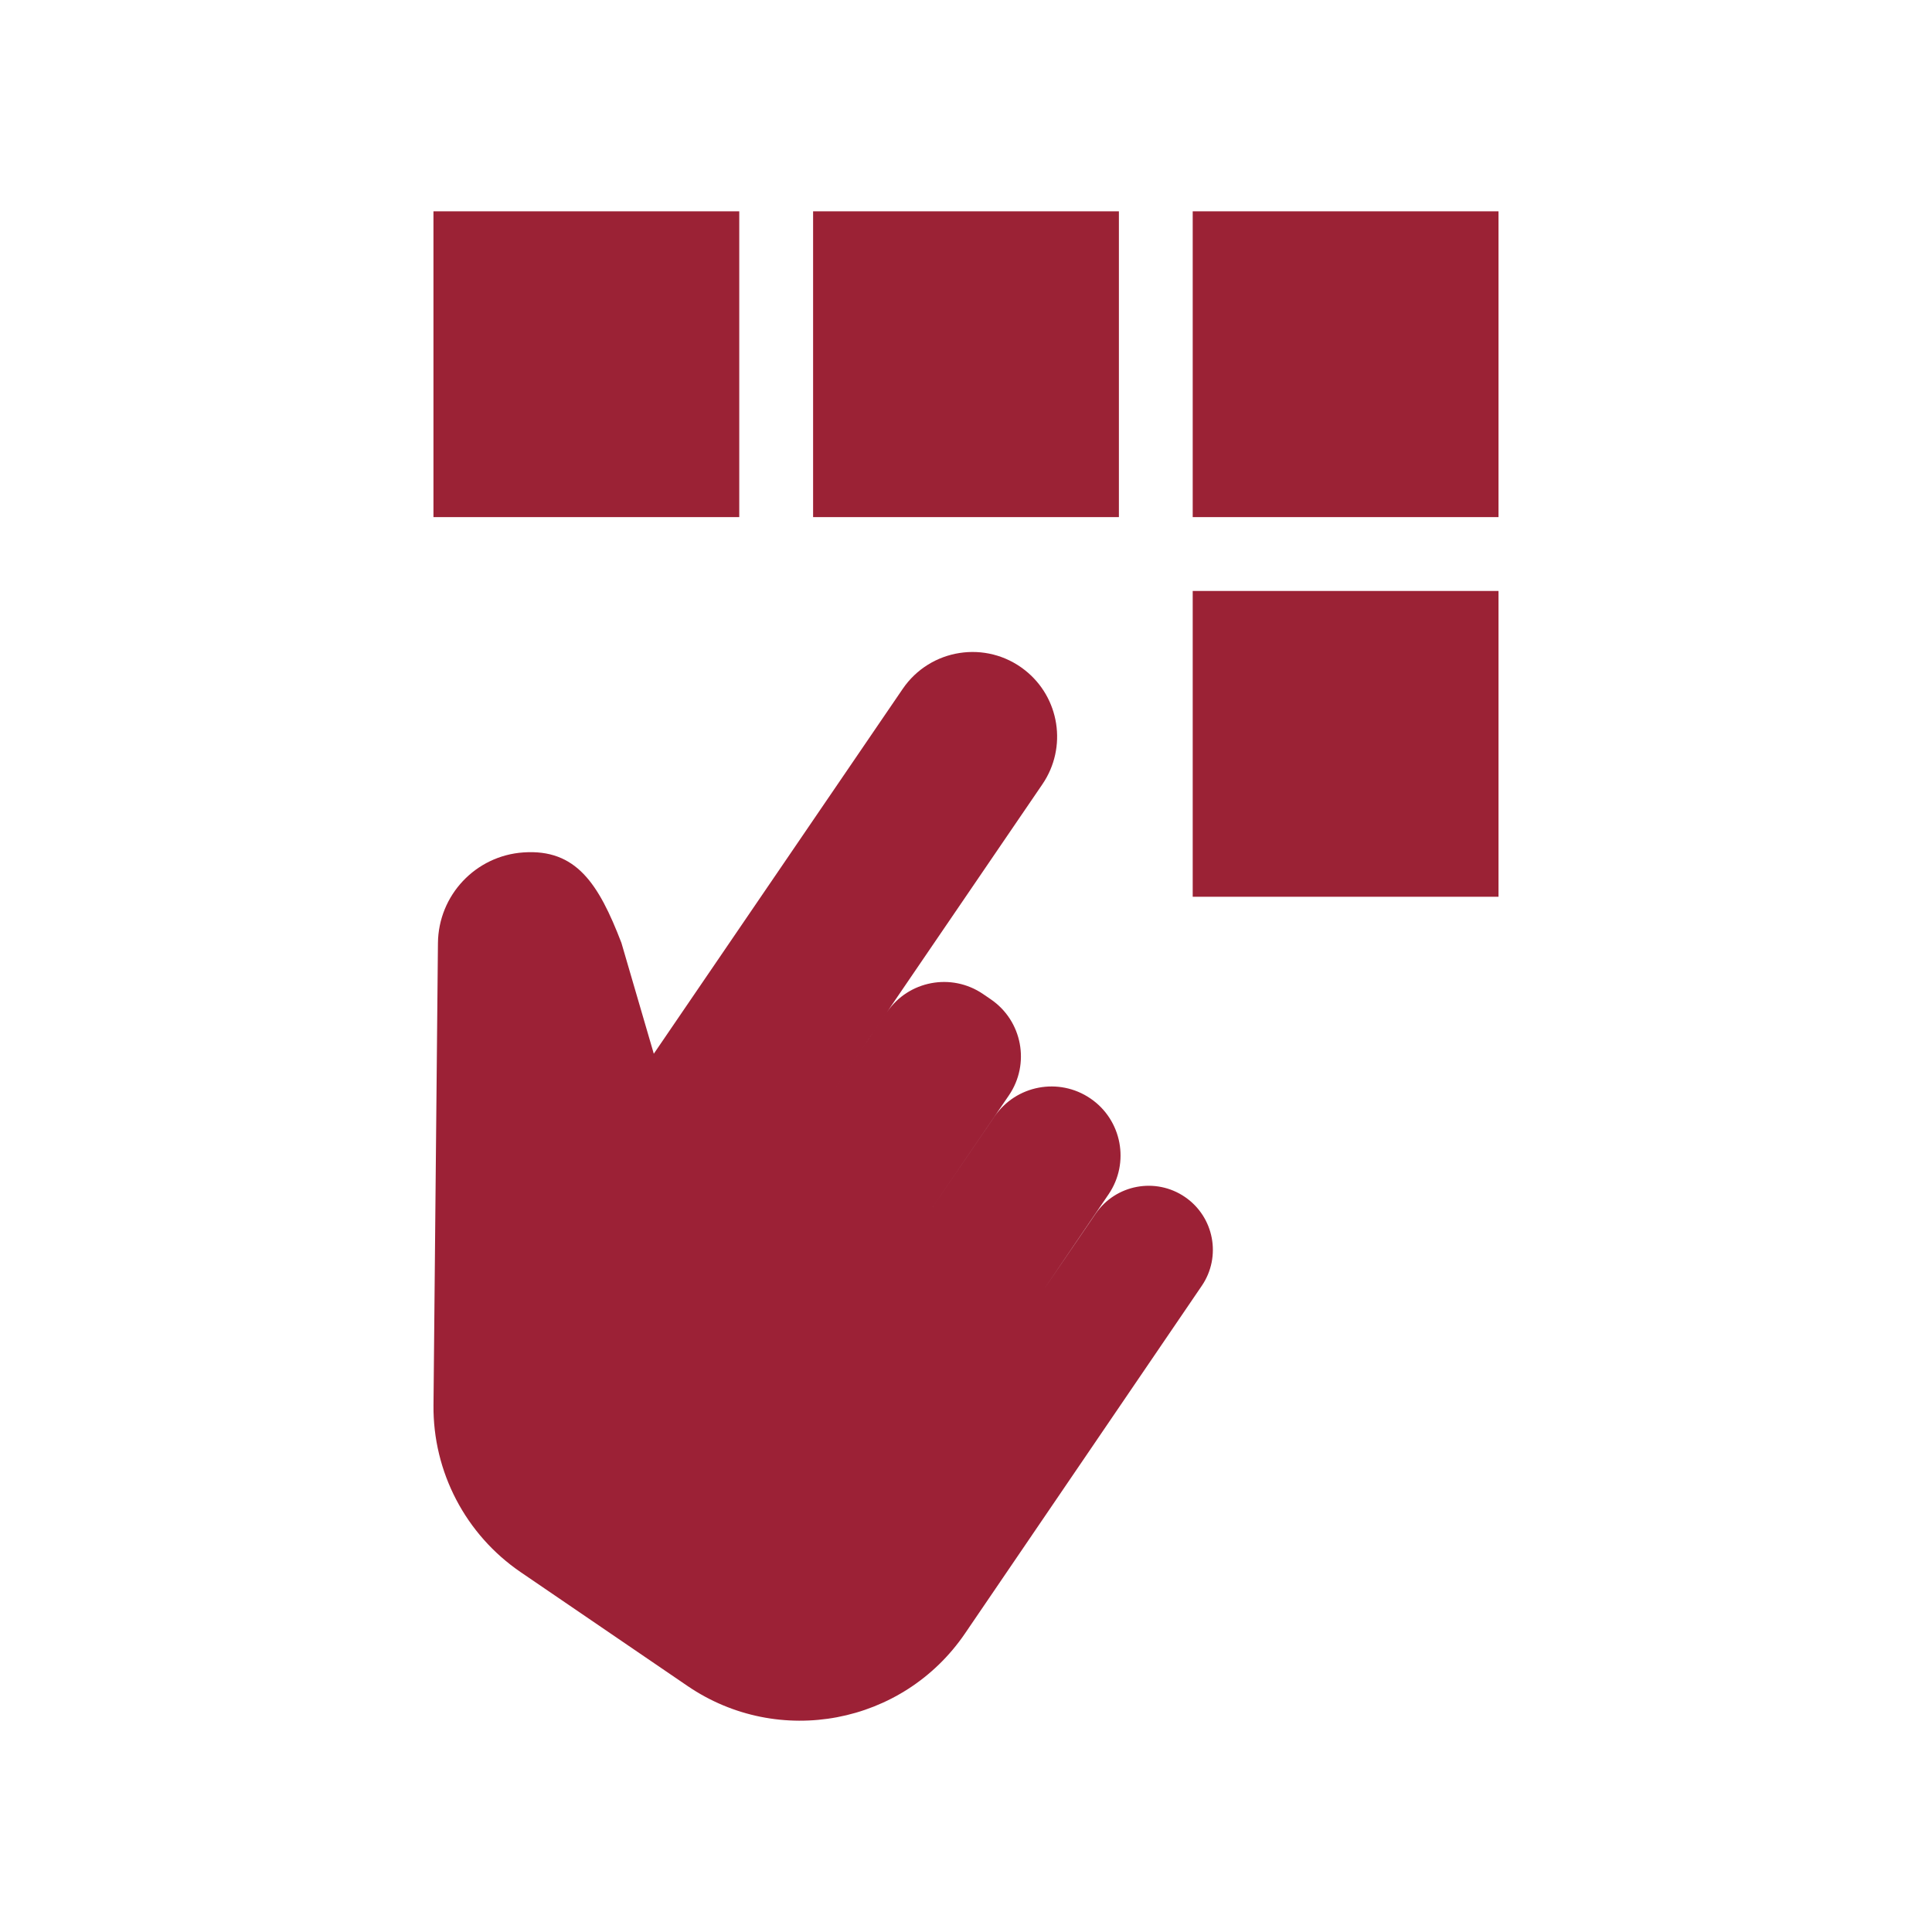
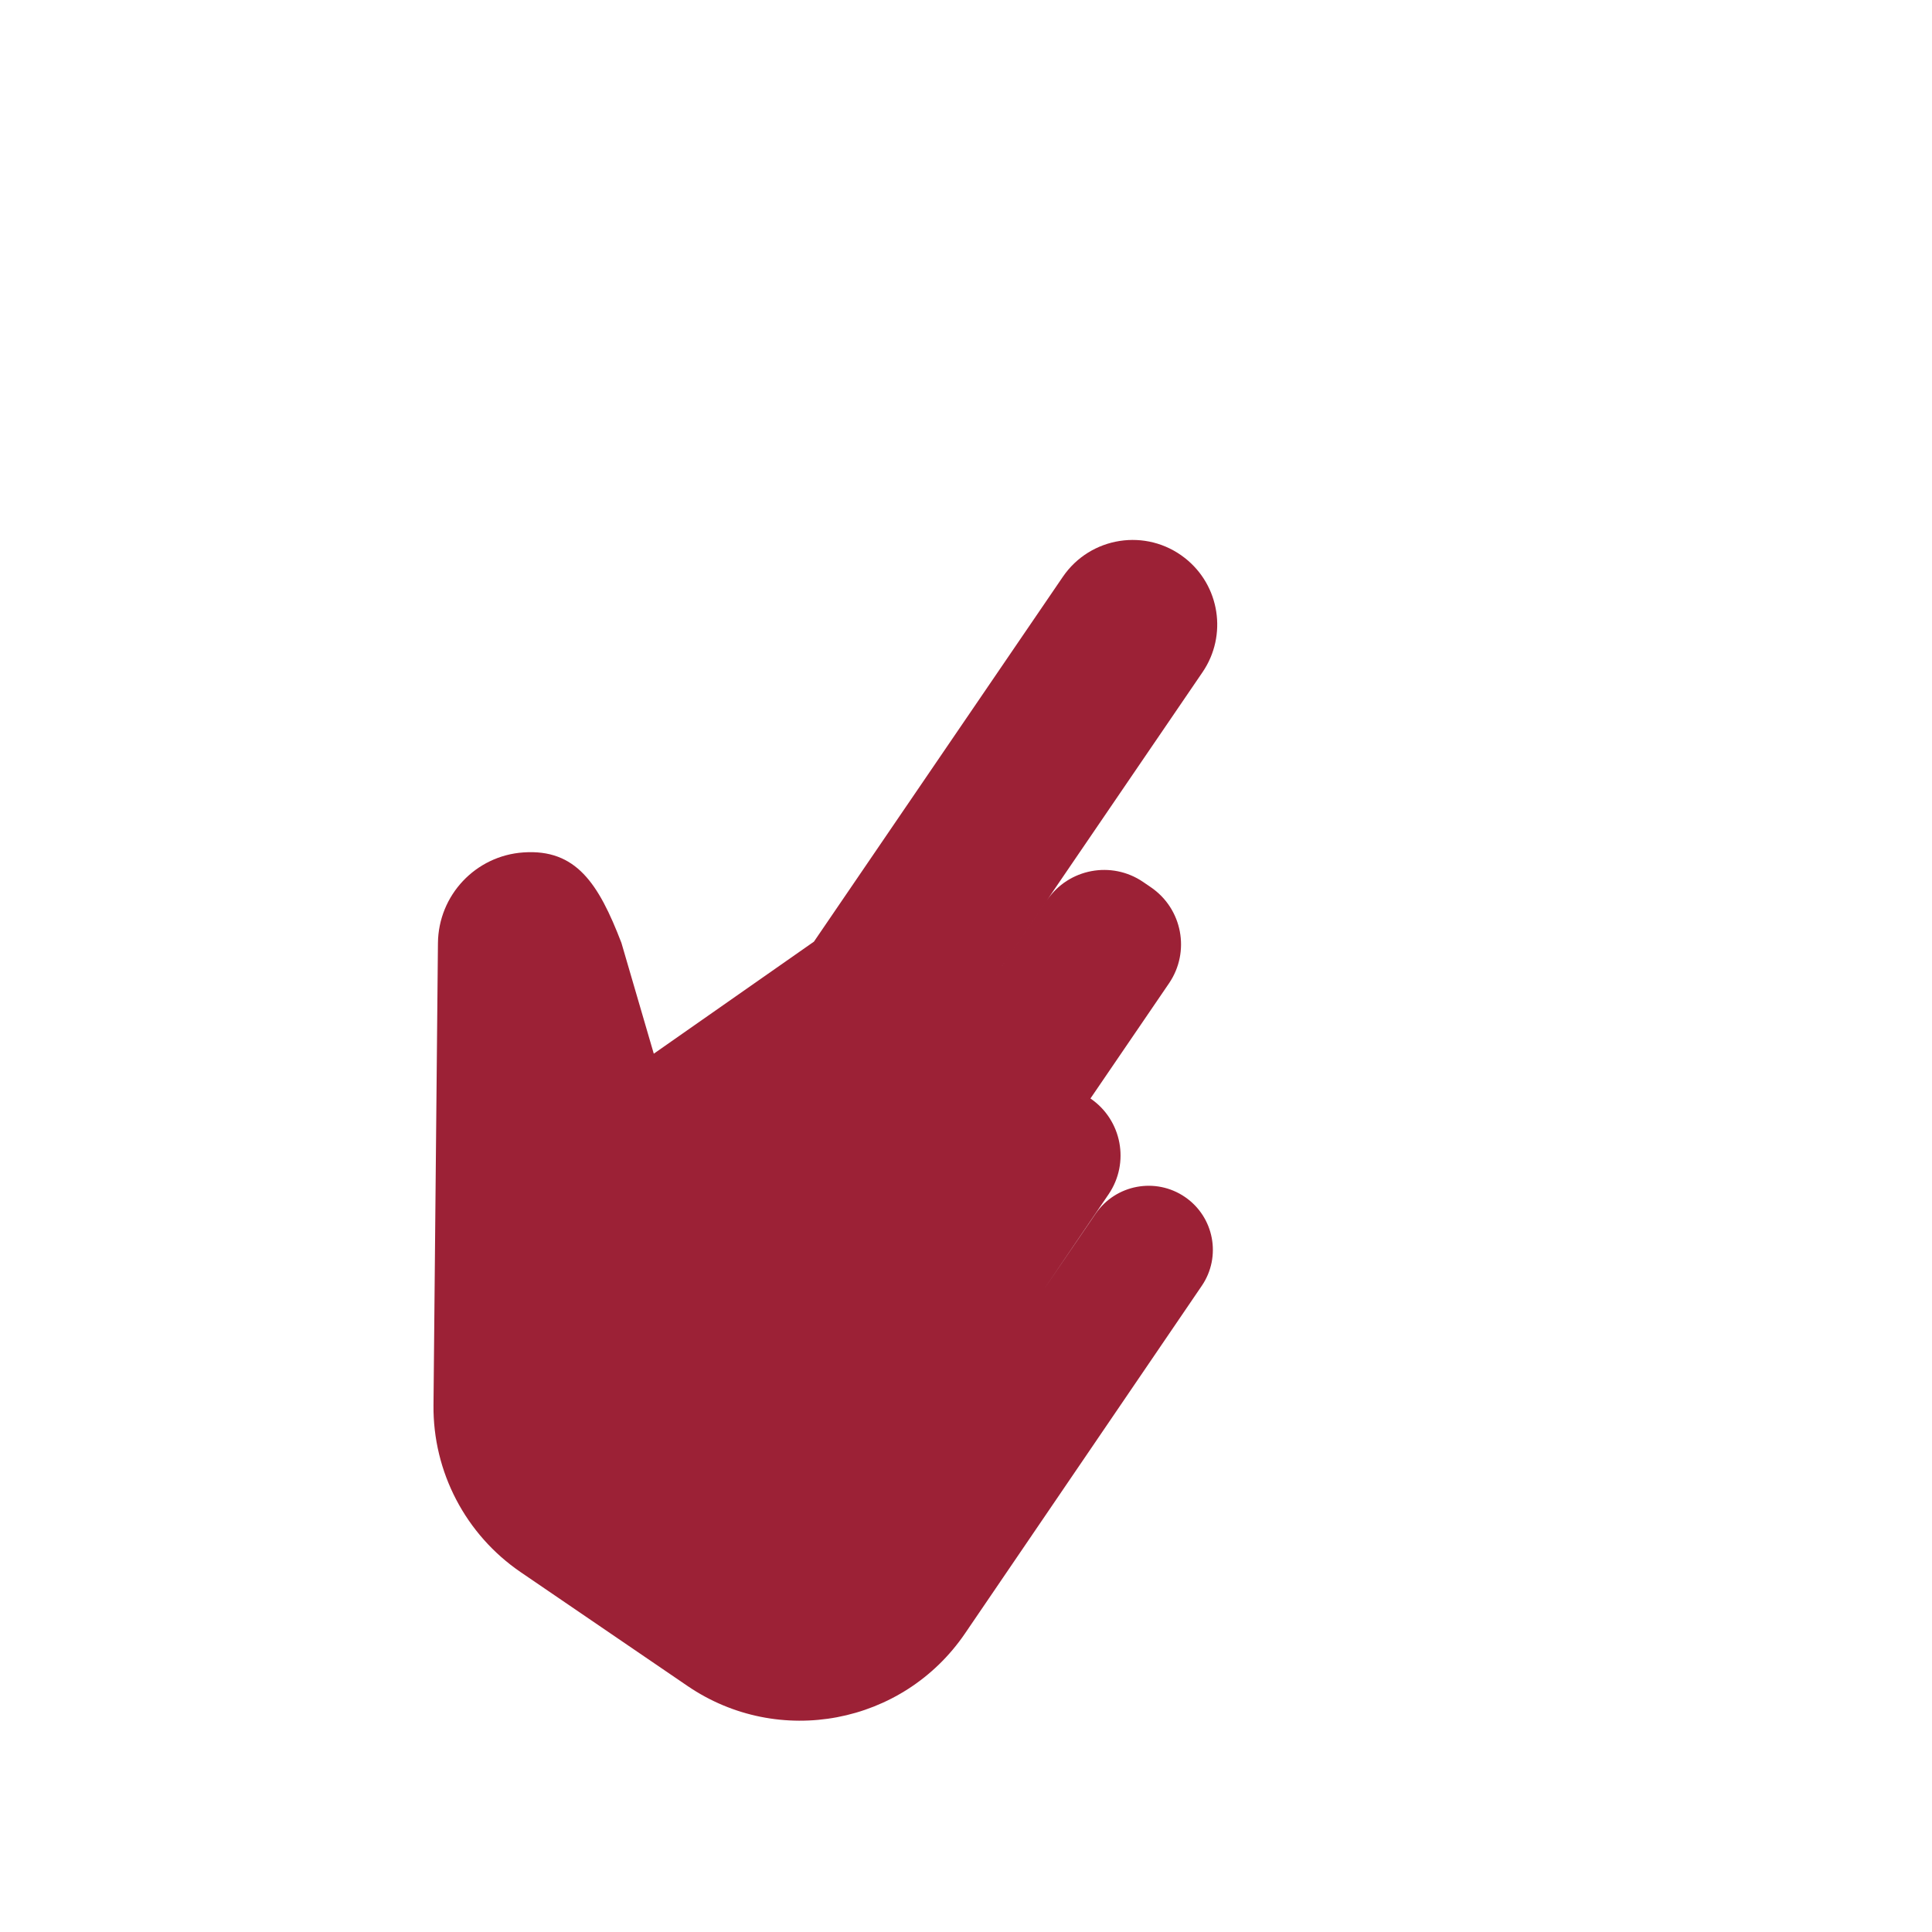
<svg xmlns="http://www.w3.org/2000/svg" id="Layer_1" data-name="Layer 1" viewBox="0 0 512 512">
  <defs>
    <style>
      .cls-1 {
        fill: #9c2136;
      }

      .cls-2 {
        fill: #9b2235;
      }
    </style>
  </defs>
-   <rect class="cls-2" x="114.87" y="56" width="81.04" height="81.04" />
-   <rect class="cls-2" x="215.48" y="56" width="81.04" height="81.04" />
-   <rect class="cls-2" x="316.08" y="56" width="81.04" height="81.04" />
-   <rect class="cls-2" x="316.08" y="156.61" width="81.04" height="81.04" />
-   <path class="cls-1" d="M173.26,279.24l-8.58-29.38c-6.05-15.75-12.03-24.91-25.96-23.96h0c-12.67.86-22.53,11.33-22.66,24.02l-1.18,122.47c-.17,17.68,8.5,34.28,23.11,44.25l44.21,30.16c24.15,16.47,57.08,10.24,73.54-13.92l62.74-92.12c5.27-7.73,3.27-18.27-4.46-23.55h0c-7.77-5.3-18.36-3.31-23.68,4.45-6.37,9.29-13.53,19.79-13.53,19.79l16.98-24.96c5.67-8.34,3.52-19.7-4.81-25.38h0c-8.35-5.69-19.73-3.55-25.43,4.79-7.74,11.33-17,24.9-17,24.9l20.82-30.52c5.7-8.36,3.55-19.76-4.81-25.46l-2.05-1.4c-8.36-5.7-19.76-3.55-25.46,4.81l-20.82,30.52,62.02-90.92c6.65-9.75,4.6-22.99-4.69-30.27h0c-10.2-8-25.04-5.7-32.34,5.01l-65.95,96.67Z" />
+   <path class="cls-1" d="M173.26,279.24l-8.58-29.38c-6.05-15.75-12.03-24.91-25.96-23.96h0c-12.67.86-22.53,11.33-22.66,24.02l-1.18,122.47c-.17,17.68,8.5,34.28,23.11,44.25l44.21,30.16c24.15,16.47,57.08,10.24,73.54-13.92l62.74-92.12c5.27-7.73,3.27-18.27-4.46-23.55h0c-7.77-5.3-18.36-3.31-23.68,4.45-6.37,9.29-13.53,19.79-13.53,19.79l16.98-24.96c5.67-8.34,3.52-19.7-4.81-25.38h0l20.82-30.52c5.7-8.36,3.55-19.76-4.81-25.46l-2.05-1.4c-8.36-5.7-19.76-3.55-25.46,4.81l-20.82,30.52,62.02-90.92c6.65-9.75,4.6-22.99-4.69-30.27h0c-10.2-8-25.04-5.7-32.34,5.01l-65.95,96.67Z" />
</svg>